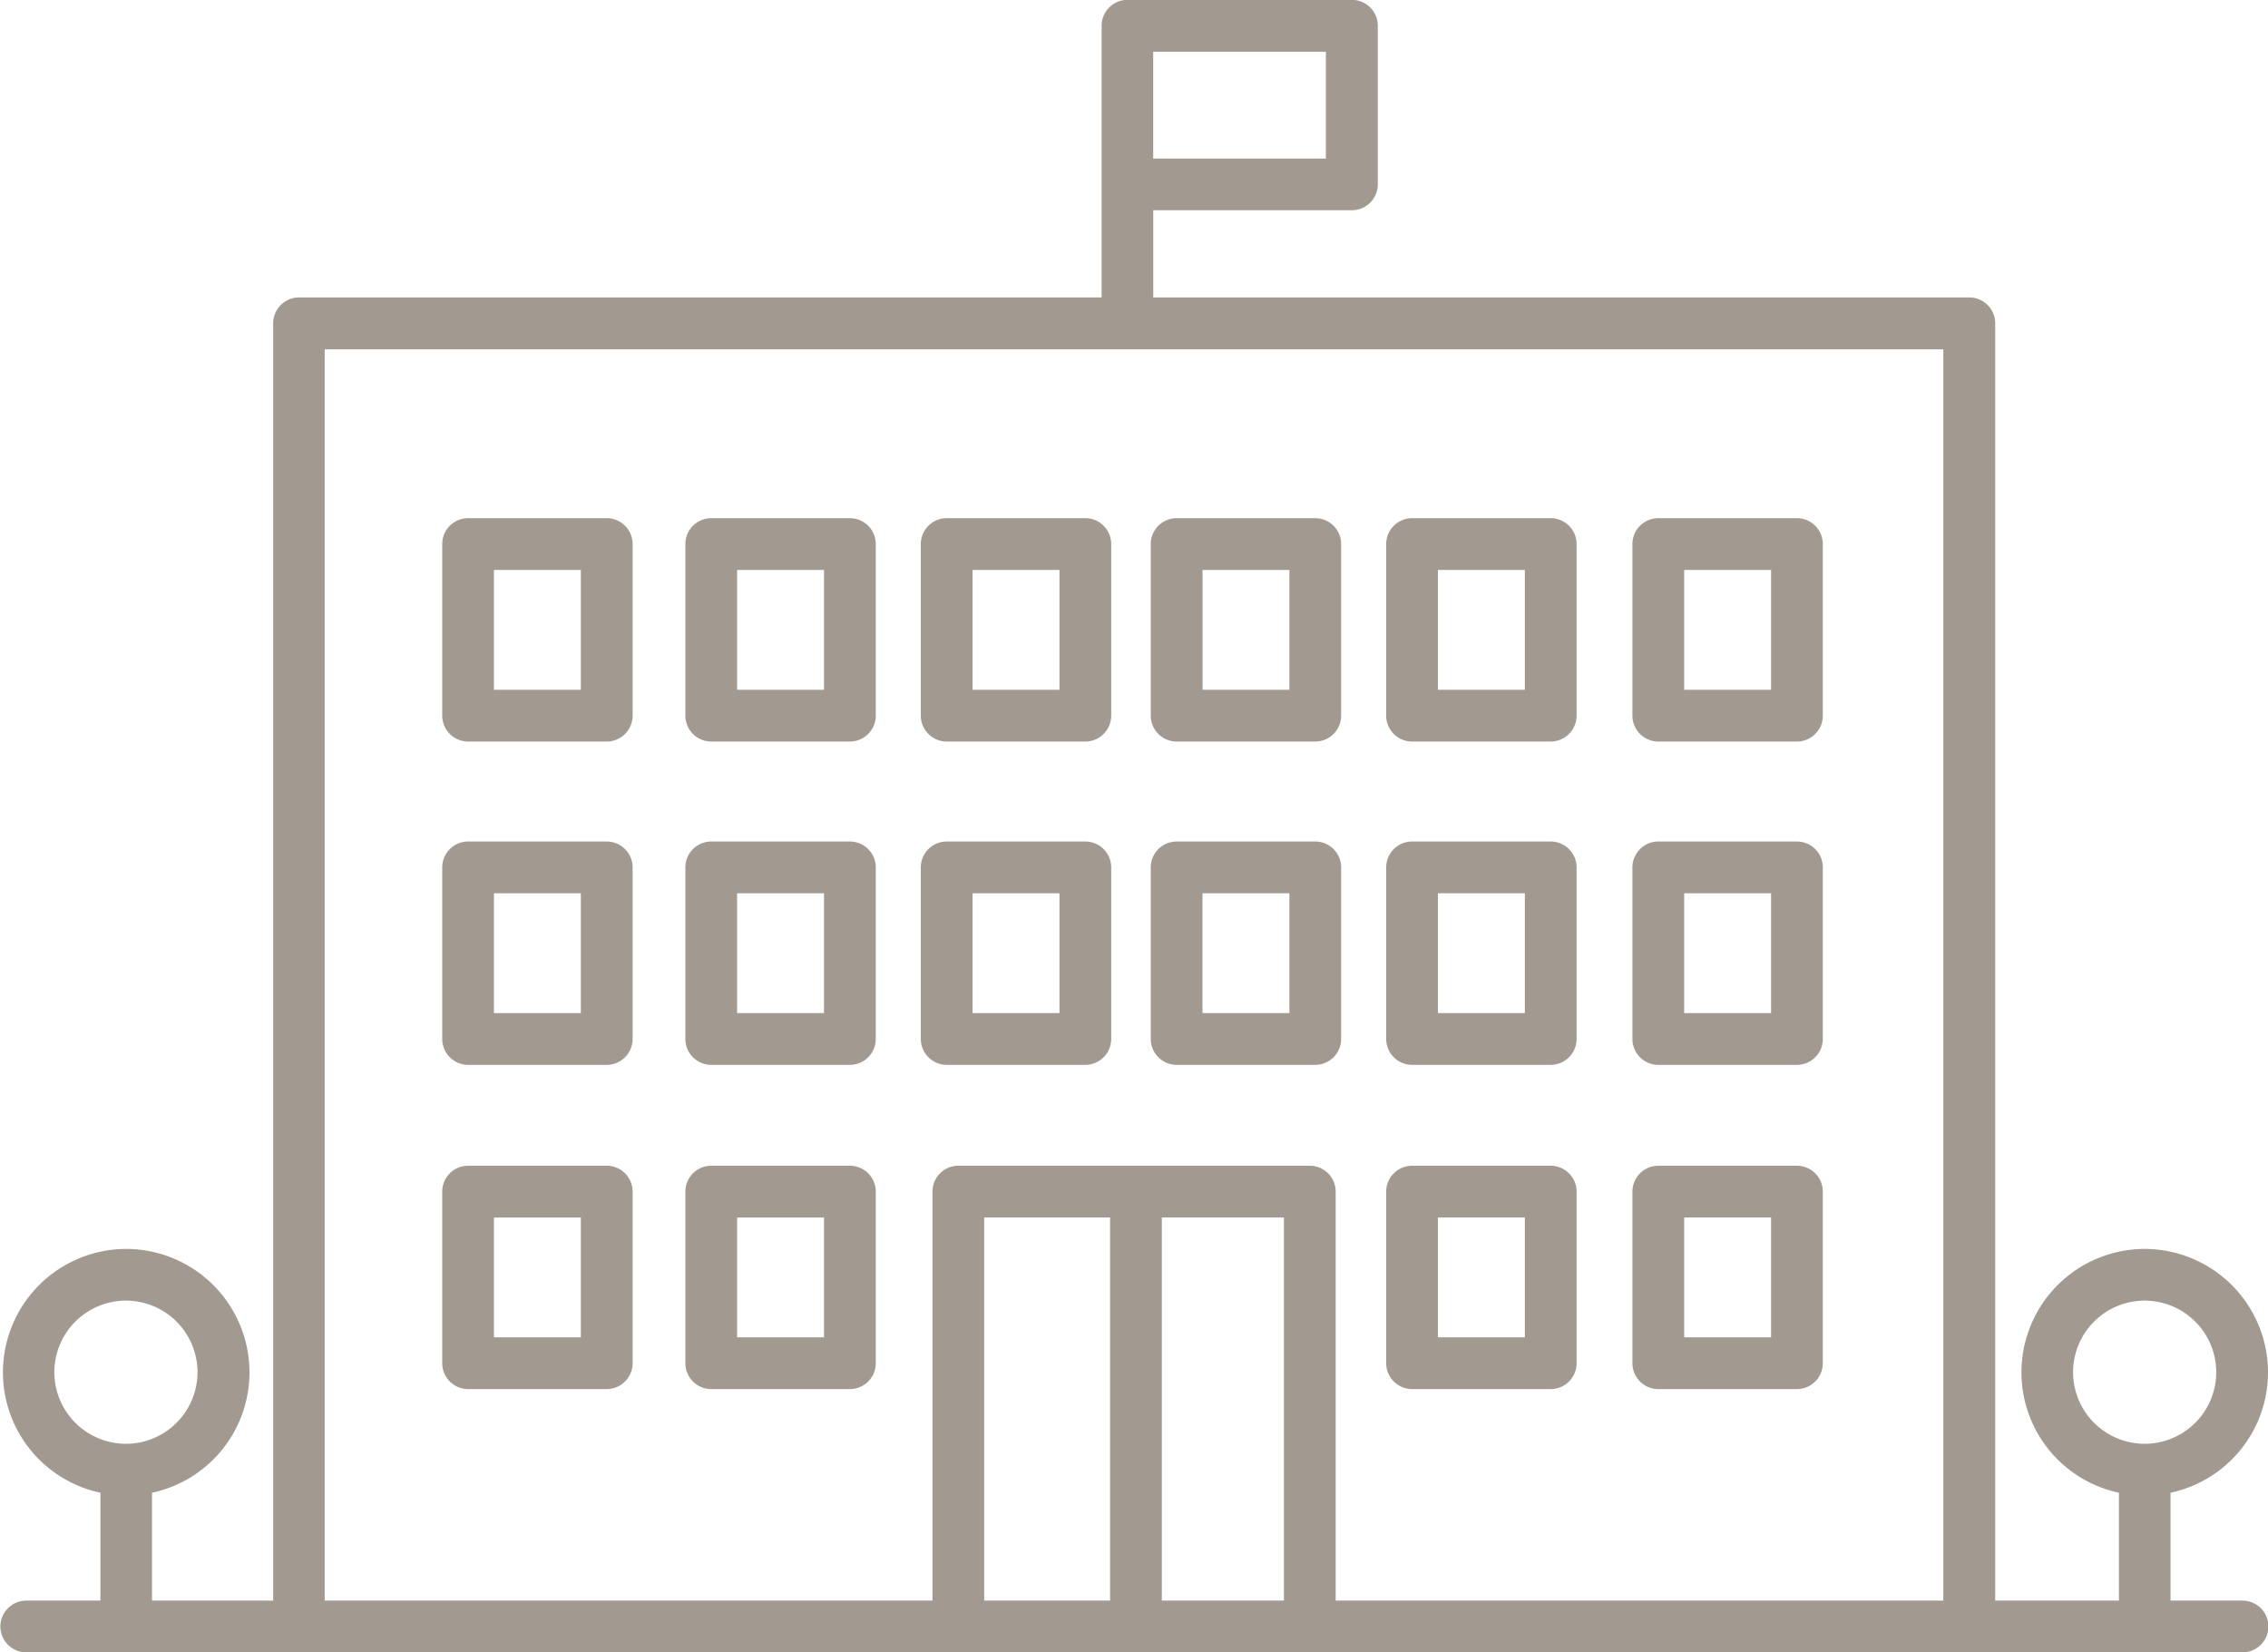
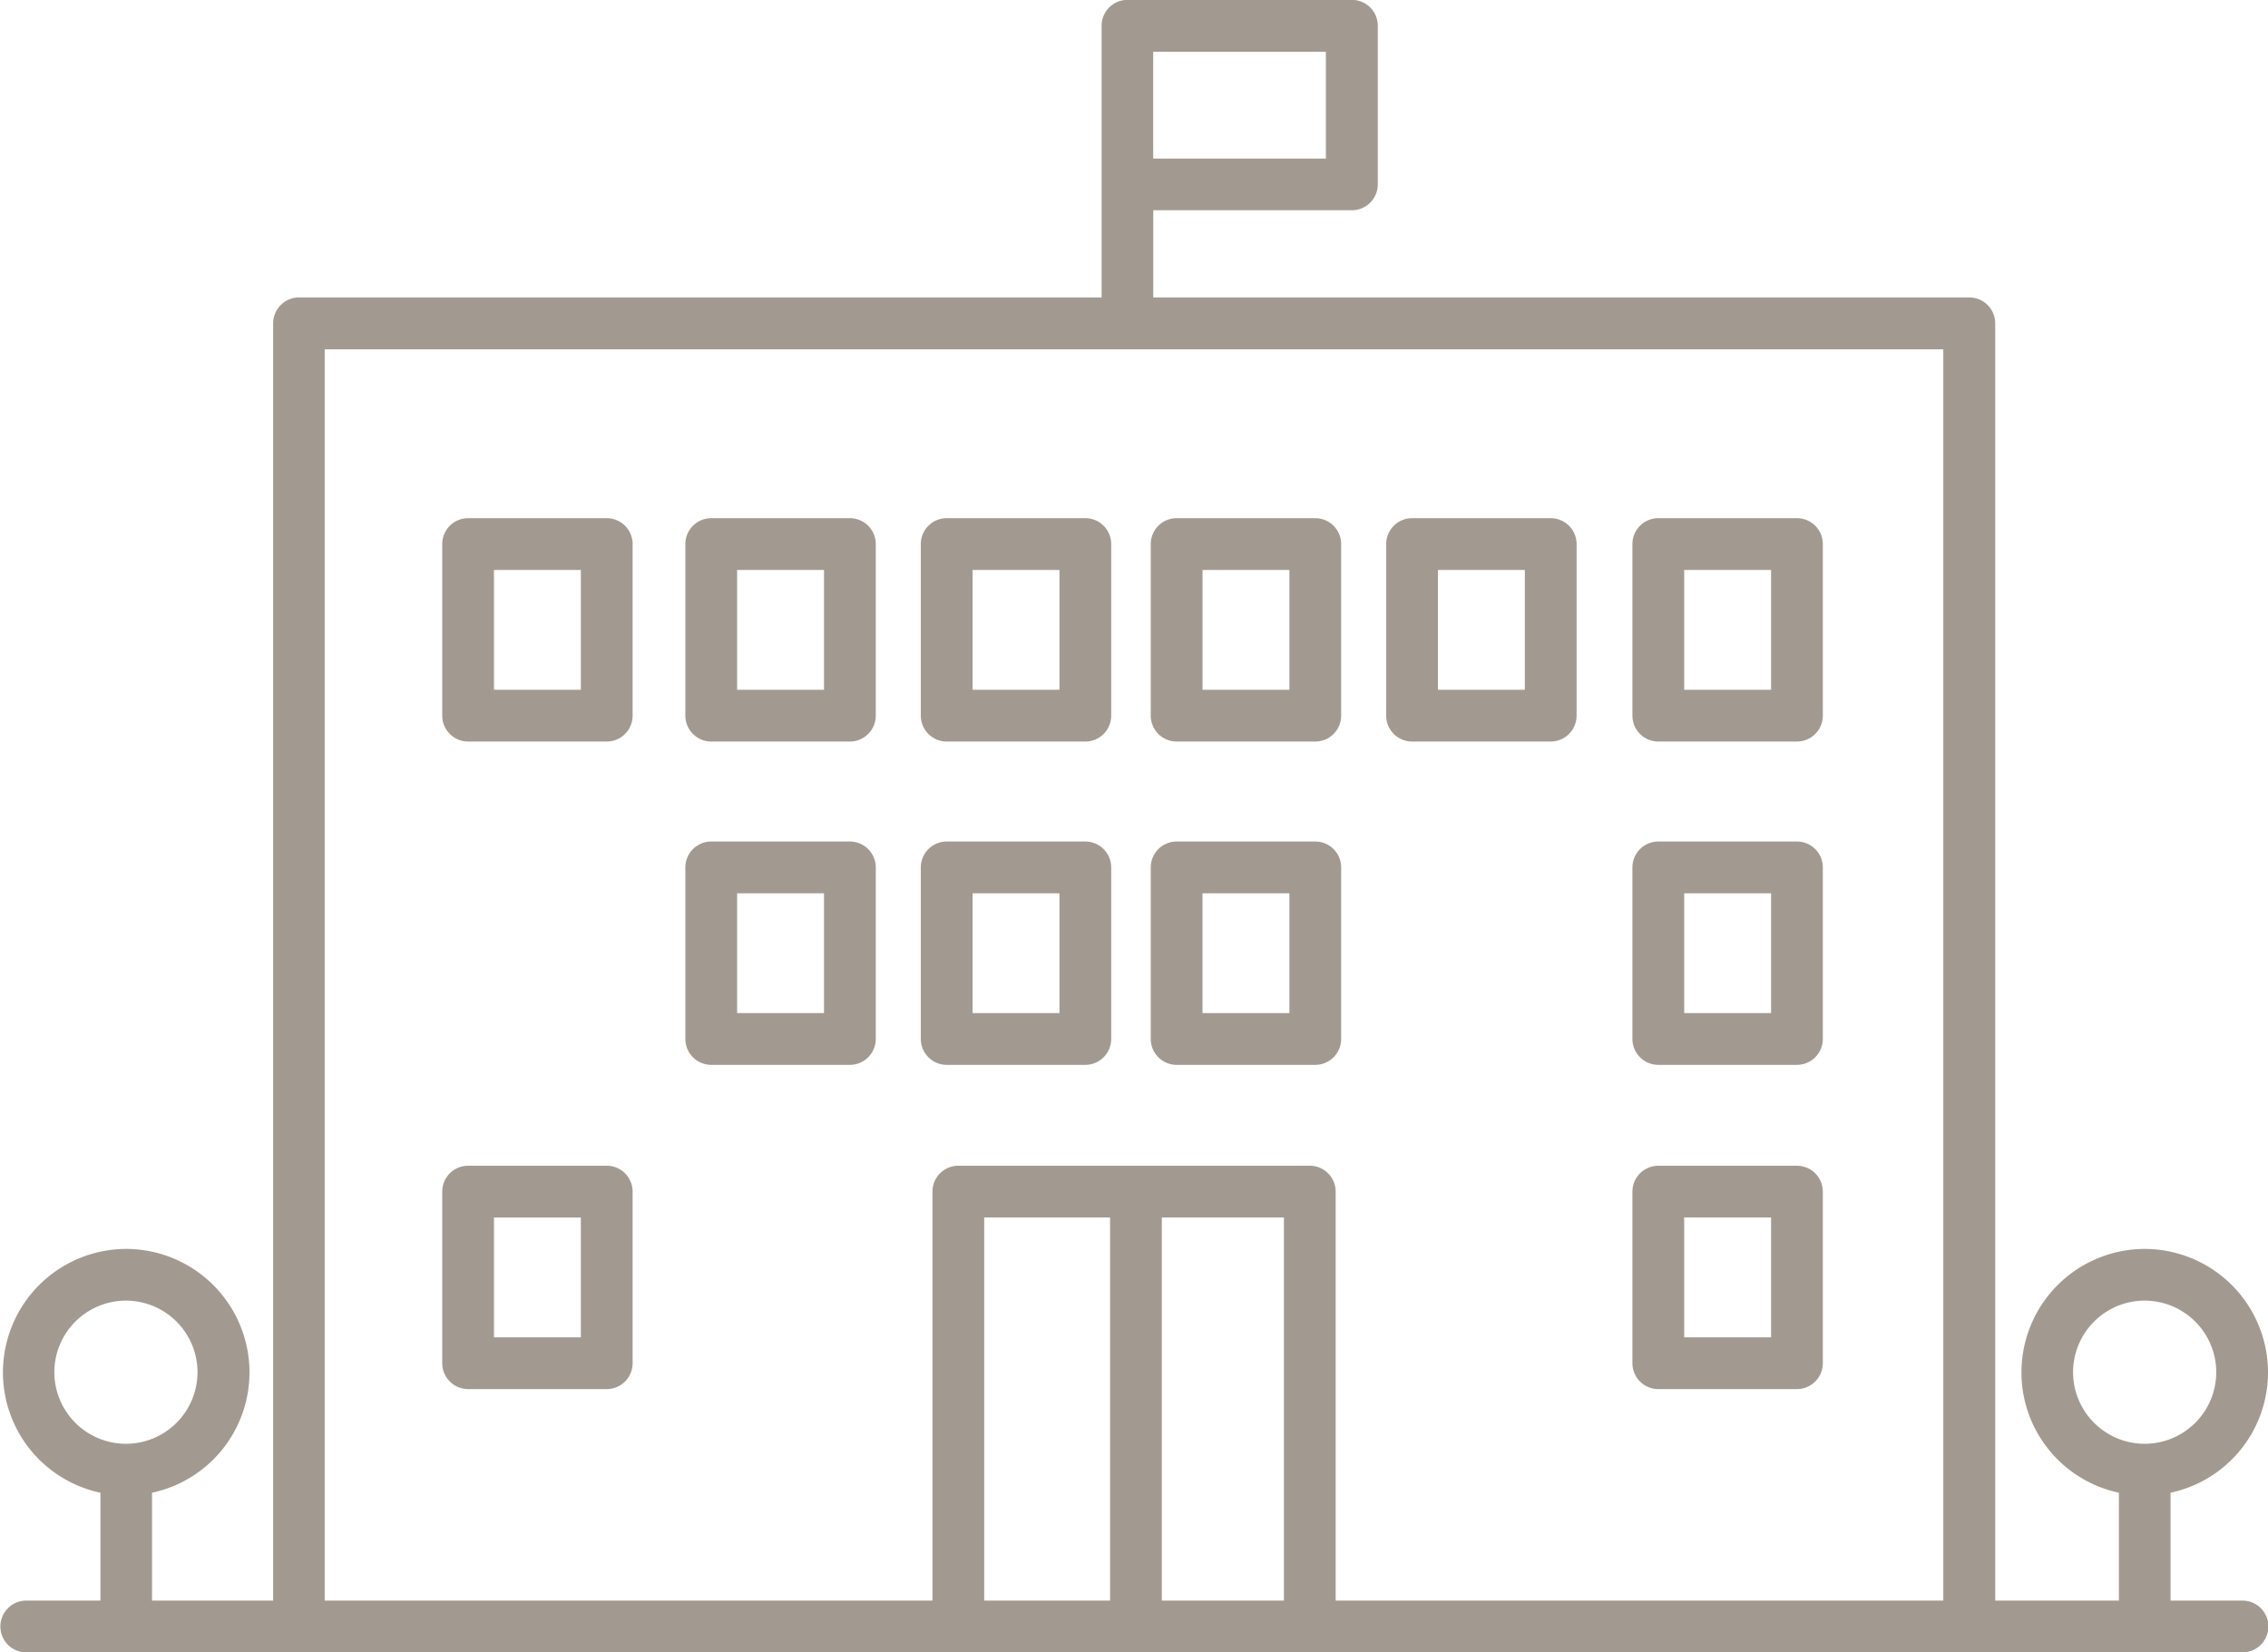
<svg xmlns="http://www.w3.org/2000/svg" width="86.472" height="63" viewBox="0 0 86.472 63">
  <defs>
    <style>.a{fill:#a29a90;}</style>
  </defs>
  <g transform="translate(-591.255 128.938)">
    <path class="a" d="M629.776-89.342H624.49a.988.988,0,0,0-.987.986v6.542a.988.988,0,0,0,.987.987h5.286a.989.989,0,0,0,.987-.987v-6.542A.988.988,0,0,0,629.776-89.342Zm-4.3,6.541v-4.568h3.313V-82.8Z" transform="translate(-6.117 -7.511)" />
    <path class="a" d="M640.854-89.342h-5.287a.987.987,0,0,0-.986.986v6.542a.988.988,0,0,0,.986.987h5.287a.988.988,0,0,0,.986-.987v-6.542A.987.987,0,0,0,640.854-89.342Zm-4.3,6.541v-4.568h3.313V-82.8Z" transform="translate(-8.218 -7.511)" />
    <path class="a" d="M652.659-88.356a.987.987,0,0,0-.987-.986h-5.286a.987.987,0,0,0-.986.986v6.542a.988.988,0,0,0,.986.987h5.286a.988.988,0,0,0,.987-.987ZM647.373-82.8v-4.568h3.313V-82.8Z" transform="translate(-10.27 -7.511)" />
-     <path class="a" d="M657.464-80.827h5.286a.989.989,0,0,0,.987-.987v-6.542a.988.988,0,0,0-.987-.986h-5.286a.988.988,0,0,0-.987.986v6.542A.988.988,0,0,0,657.464-80.827Zm4.3-6.542V-82.8H658.45v-4.568Z" transform="translate(-12.371 -7.511)" />
    <path class="a" d="M629.776-104.556H624.49a.988.988,0,0,0-.987.986v6.543a.988.988,0,0,0,.987.987h5.286a.989.989,0,0,0,.987-.987v-6.543A.988.988,0,0,0,629.776-104.556Zm-4.3,6.543v-4.569h3.313v4.569Z" transform="translate(-6.117 -4.625)" />
    <path class="a" d="M640.854-104.556h-5.287a.987.987,0,0,0-.986.986v6.543a.988.988,0,0,0,.986.987h5.287a.988.988,0,0,0,.986-.987v-6.543A.987.987,0,0,0,640.854-104.556Zm-4.3,6.543v-4.569h3.313v4.569Z" transform="translate(-8.218 -4.625)" />
    <path class="a" d="M646.386-96.04h5.286a.988.988,0,0,0,.987-.987v-6.543a.987.987,0,0,0-.987-.986h-5.286a.987.987,0,0,0-.986.986v6.543A.988.988,0,0,0,646.386-96.04Zm4.3-6.543v4.569h-3.312v-4.569Z" transform="translate(-10.27 -4.625)" />
    <path class="a" d="M657.464-96.04h5.286a.989.989,0,0,0,.987-.987v-6.543a.988.988,0,0,0-.987-.986h-5.286a.988.988,0,0,0-.987.986v6.543A.988.988,0,0,0,657.464-96.04Zm4.3-6.543v4.569H658.45v-4.569Z" transform="translate(-12.371 -4.625)" />
-     <path class="a" d="M629.776-74.088H624.49a.988.988,0,0,0-.987.987v6.542a.988.988,0,0,0,.987.987h5.286a.988.988,0,0,0,.987-.987V-73.1A.988.988,0,0,0,629.776-74.088Zm-4.3,6.543v-4.569h3.313v4.569Z" transform="translate(-6.117 -10.404)" />
-     <path class="a" d="M657.464-65.572h5.286a.988.988,0,0,0,.987-.987V-73.1a.988.988,0,0,0-.987-.987h-5.286a.988.988,0,0,0-.987.987v6.542A.988.988,0,0,0,657.464-65.572Zm4.3-6.543v4.569H658.45v-4.569Z" transform="translate(-12.371 -10.404)" />
    <path class="a" d="M669.05-80.827h5.286a.988.988,0,0,0,.987-.987v-6.542a.987.987,0,0,0-.987-.986H669.05a.988.988,0,0,0-.987.986v6.542A.989.989,0,0,0,669.05-80.827Zm4.3-6.542V-82.8h-3.313v-4.568Z" transform="translate(-14.569 -7.511)" />
    <path class="a" d="M669.05-96.04h5.286a.988.988,0,0,0,.987-.987v-6.543a.987.987,0,0,0-.987-.986H669.05a.988.988,0,0,0-.987.986v6.543A.989.989,0,0,0,669.05-96.04Zm4.3-6.543v4.569h-3.313v-4.569Z" transform="translate(-14.569 -4.625)" />
    <path class="a" d="M669.05-65.572h5.286a.988.988,0,0,0,.987-.987V-73.1a.988.988,0,0,0-.987-.987H669.05a.988.988,0,0,0-.987.987v6.542A.988.988,0,0,0,669.05-65.572Zm4.3-6.543v4.569h-3.313v-4.569Z" transform="translate(-14.569 -10.404)" />
-     <path class="a" d="M618.335-89.342h-5.286a.987.987,0,0,0-.986.986v6.542a.988.988,0,0,0,.986.987h5.286a.988.988,0,0,0,.987-.987v-6.542A.988.988,0,0,0,618.335-89.342Zm-4.3,6.541v-4.568h3.313V-82.8Z" transform="translate(-3.947 -7.511)" />
    <path class="a" d="M618.335-104.556h-5.286a.987.987,0,0,0-.986.986v6.543a.988.988,0,0,0,.986.987h5.286a.988.988,0,0,0,.987-.987v-6.543A.988.988,0,0,0,618.335-104.556Zm-4.3,6.543v-4.569h3.313v4.569Z" transform="translate(-3.947 -4.625)" />
    <path class="a" d="M618.335-74.088h-5.286a.988.988,0,0,0-.986.987v6.542a.988.988,0,0,0,.986.987h5.286a.988.988,0,0,0,.987-.987V-73.1A.988.988,0,0,0,618.335-74.088Zm-4.3,6.543v-4.569h3.313v4.569Z" transform="translate(-3.947 -10.404)" />
    <path class="a" d="M676.74-67.911h-2.729v-4.114a4.692,4.692,0,0,0,3.716-4.595,4.709,4.709,0,0,0-4.7-4.7,4.708,4.708,0,0,0-4.7,4.7,4.692,4.692,0,0,0,3.716,4.595v4.114h-4.717v-48.7a.989.989,0,0,0-.987-.987H635.225v-3.324H642.8a.988.988,0,0,0,.986-.987v-6.047a.988.988,0,0,0-.986-.987h-8.558a.988.988,0,0,0-.986.987v10.358h-30.6a.988.988,0,0,0-.986.987v48.7h-4.619v-4.114a4.692,4.692,0,0,0,3.716-4.595,4.709,4.709,0,0,0-4.7-4.7,4.709,4.709,0,0,0-4.7,4.7,4.692,4.692,0,0,0,3.717,4.595v4.114h-2.828a.988.988,0,0,0-.987.986.988.988,0,0,0,.987.987h84.5a.988.988,0,0,0,.987-.987A.988.988,0,0,0,676.74-67.911ZM596.056-79.349a2.733,2.733,0,0,1,2.73,2.729,2.733,2.733,0,0,1-2.73,2.73,2.733,2.733,0,0,1-2.729-2.73A2.732,2.732,0,0,1,596.056-79.349Zm45.751-47.616v4.074h-6.584v-4.074Zm-1.6,44.446v14.608h-4.655V-82.519Zm-6.628,0v14.608h-4.8V-82.519Zm7.614-1.973h-13.4a.987.987,0,0,0-.986.987v15.594H603.635V-115.62h61.712v47.709H642.18V-83.5A.988.988,0,0,0,641.193-84.492Zm31.831,5.143a2.733,2.733,0,0,1,2.73,2.729,2.733,2.733,0,0,1-2.73,2.73,2.733,2.733,0,0,1-2.729-2.73A2.732,2.732,0,0,1,673.024-79.349Z" />
  </g>
</svg>